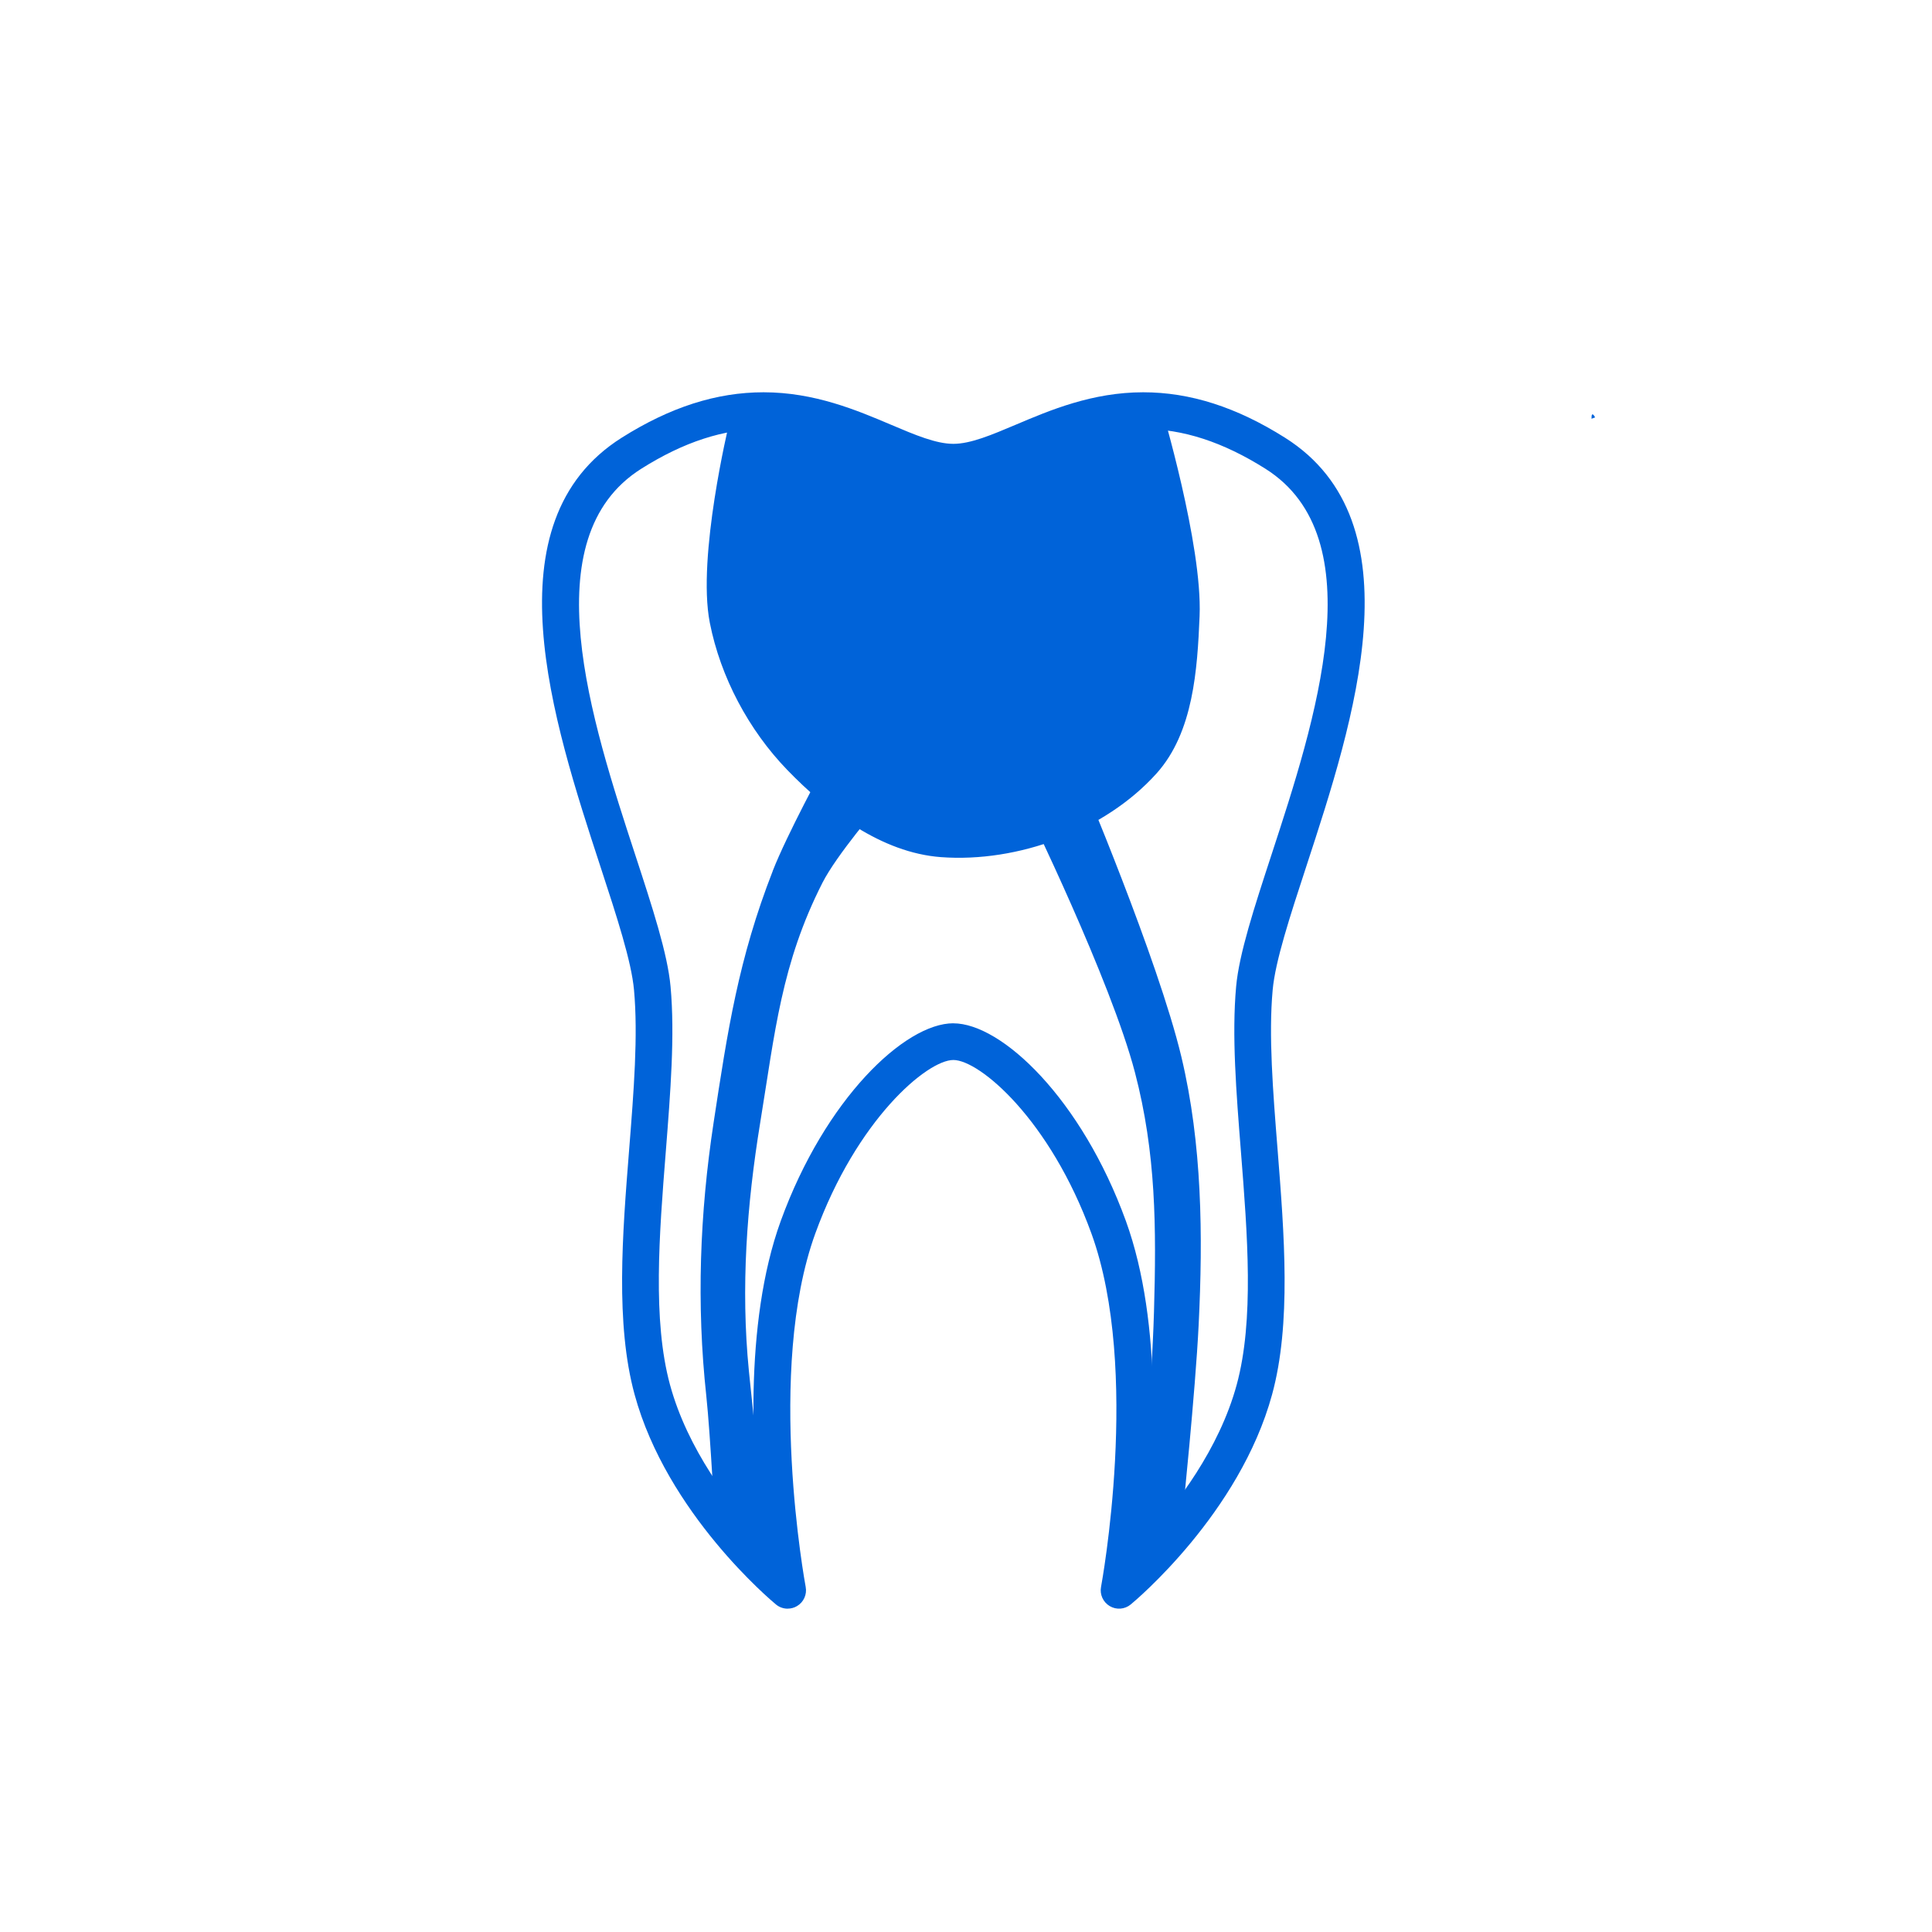
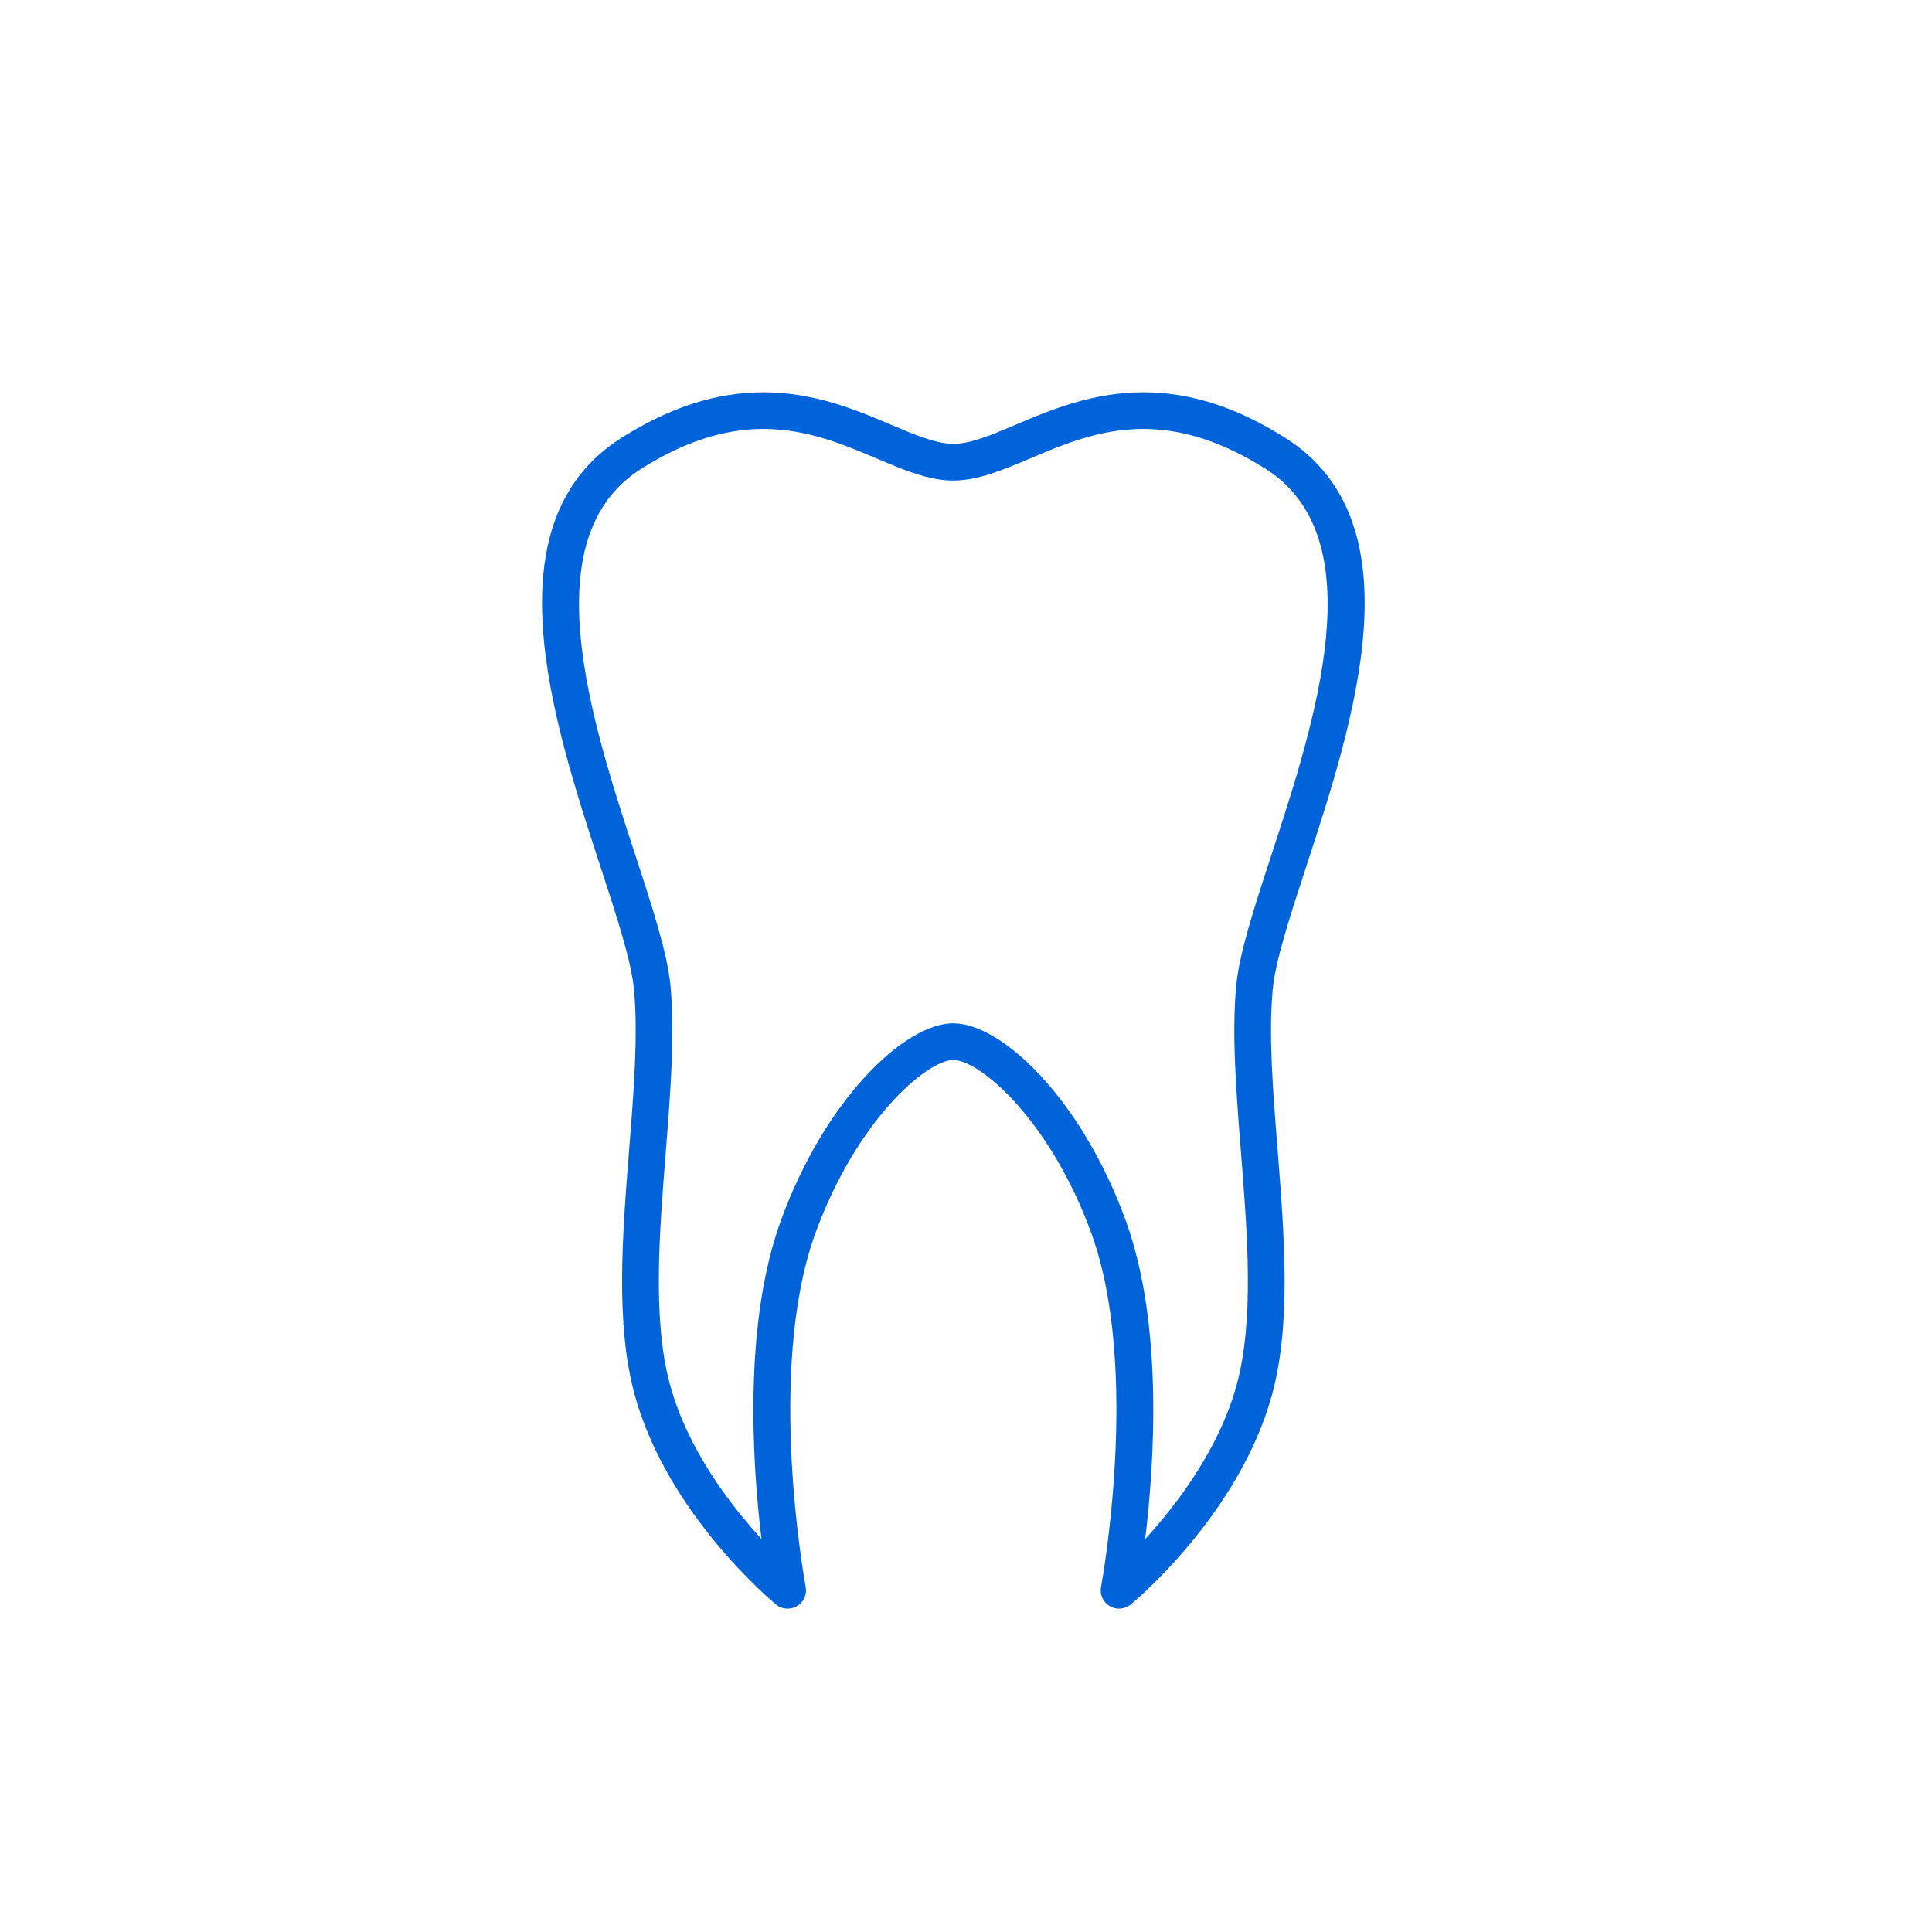
<svg xmlns="http://www.w3.org/2000/svg" xmlns:ns1="http://www.inkscape.org/namespaces/inkscape" xmlns:ns2="http://sodipodi.sourceforge.net/DTD/sodipodi-0.dtd" width="48mm" height="48mm" viewBox="0 0 48 48" version="1.1" id="svg5418" ns1:version="0.92.3 (2405546, 2018-03-11)" ns2:docname="endodontic.svg">
  <defs id="defs5412" />
  <ns2:namedview id="base" pagecolor="#ffffff" bordercolor="#666666" borderopacity="1.0" ns1:pageopacity="0.0" ns1:pageshadow="2" ns1:zoom="7.919596" ns1:cx="82.177586" ns1:cy="74.165438" ns1:document-units="mm" ns1:current-layer="layer1" showgrid="false" ns1:window-width="1920" ns1:window-height="1011" ns1:window-x="0" ns1:window-y="0" ns1:window-maximized="1" />
  <g ns1:label="Layer 1" ns1:groupmode="layer" id="layer1" transform="translate(0,-249)">
    <path d="m 23.685,274.424 c 1.204,0 3.185,1.877 4.287,4.91 0.933,2.571 0.708,6.021 0.48,7.903 0.783,-0.856 1.838,-2.236 2.273,-3.832 0.437,-1.603 0.268,-3.73 0.106,-5.787 -0.118,-1.49 -0.229,-2.898 -0.12,-4.105 0.074,-0.817 0.447,-1.957 0.879,-3.278 1.086,-3.321 2.574,-7.869 -0.151,-9.589 -1.054,-0.665 -2.048,-0.989 -3.038,-0.989 -1.08,0 -1.998,0.389 -2.808,0.733 -0.665,0.282 -1.294,0.549 -1.908,0.549 -0.614,0 -1.242,-0.266 -1.907,-0.549 -0.81,-0.343 -1.728,-0.733 -2.808,-0.733 -0.99,0 -1.983,0.323 -3.038,0.989 -2.725,1.72 -1.238,6.268 -0.151,9.589 0.432,1.321 0.805,2.461 0.879,3.278 0.11,1.207 -0.002,2.616 -0.119,4.106 -0.163,2.056 -0.331,4.182 0.105,5.785 0.435,1.597 1.49,2.976 2.273,3.832 -0.228,-1.882 -0.454,-5.332 0.479,-7.903 1.102,-3.033 3.083,-4.91 4.287,-4.91 z m -4.116,14.543 c -0.104,0 -0.207,-0.035 -0.291,-0.105 -0.11,-0.091 -2.707,-2.263 -3.512,-5.217 -0.478,-1.756 -0.304,-3.963 -0.134,-6.097 0.115,-1.451 0.223,-2.822 0.12,-3.952 -0.065,-0.714 -0.423,-1.809 -0.838,-3.077 -1.18,-3.606 -2.795,-8.544 0.532,-10.644 1.204,-0.76 2.357,-1.129 3.524,-1.129 1.265,0 2.318,0.446 3.164,0.805 0.603,0.256 1.123,0.476 1.552,0.476 0.429,0 0.949,-0.221 1.552,-0.476 0.846,-0.359 1.899,-0.805 3.164,-0.805 1.167,0 2.32,0.369 3.524,1.129 3.326,2.099 1.711,7.037 0.531,10.643 -0.415,1.268 -0.773,2.363 -0.838,3.077 -0.103,1.13 0.006,2.5 0.121,3.951 0.169,2.135 0.344,4.342 -0.135,6.099 -0.805,2.954 -3.401,5.126 -3.512,5.217 -0.148,0.123 -0.357,0.139 -0.522,0.041 -0.165,-0.098 -0.252,-0.289 -0.216,-0.477 0.01,-0.053 0.995,-5.381 -0.239,-8.781 -1.028,-2.83 -2.779,-4.31 -3.43,-4.31 -0.651,0 -2.402,1.48 -3.43,4.31 -1.236,3.404 -0.249,8.727 -0.239,8.781 0.036,0.189 -0.051,0.38 -0.216,0.477 -0.072,0.043 -0.152,0.063 -0.232,0.063" style="fill:#0063d9;fill-opacity:1;fill-rule:nonzero;stroke:none;stroke-width:0.03" id="path24" ns1:connector-curvature="0" />
-     <path d="m 39.63,259.37 c 0,0 -0.036,0.013 -0.089,0.034 -0.006,-0.224 0.089,-0.034 0.089,-0.034" style="fill:#0063d9;fill-opacity:1;fill-rule:nonzero;stroke:none;stroke-width:0.035" id="path124" ns1:connector-curvature="0" />
-     <path style="fill:#0063d9;fill-opacity:1;stroke:#0063d9;stroke-width:0.265px;stroke-linecap:butt;stroke-linejoin:miter;stroke-opacity:1" d="m 19.324,270.683 c -0.848,2.173 -1.114,3.931 -1.465,6.237 -0.341,2.242 -0.424,4.487 -0.18,6.742 0.104,0.965 0.227,3.369 0.227,3.369 l 1.012,0.206 c 0,0 -0.324,-2.951 -0.445,-4.175 -0.204,-2.069 -0.052,-4.137 0.283,-6.189 0.368,-2.251 0.526,-3.967 1.559,-6 0.362,-0.713 1.417,-1.937 1.417,-1.937 l -1.134,-0.85 c 0,0 -0.925,1.7 -1.276,2.599 z" id="path818" ns1:connector-curvature="0" ns2:nodetypes="sssccsssccs" />
-     <path style="fill:#0063d9;fill-opacity:1;stroke:#0063d9;stroke-width:0.265px;stroke-linecap:butt;stroke-linejoin:miter;stroke-opacity:1" d="m 29.246,286.653 c 0,0 0.321,-3.089 0.402,-4.747 0.108,-2.207 0.087,-4.465 -0.425,-6.615 -0.576,-2.416 -2.528,-7.018 -2.528,-7.018 l -1.087,0.709 c 0,0 2.115,4.323 2.717,6.626 0.531,2.03 0.538,3.886 0.478,5.983 -0.053,1.86 -0.352,5.645 -0.352,5.645 v 0 z" id="path820" ns1:connector-curvature="0" ns2:nodetypes="cssccssccc" />
-     <path style="fill:#0063d9;fill-opacity:1;stroke:#0063d9;stroke-width:0.265px;stroke-linecap:butt;stroke-linejoin:miter;stroke-opacity:1" d="m 18.237,259.58 c 0,0 -0.786,3.267 -0.472,4.866 0.261,1.327 0.95,2.619 1.89,3.591 0.995,1.029 2.305,2.02 3.733,2.126 1.87,0.139 3.99,-0.639 5.244,-2.032 0.885,-0.982 0.984,-2.506 1.039,-3.827 0.073,-1.744 -0.945,-5.15 -0.945,-5.15 l -4.299,1.37 -3.496,-0.614 -1.984,-0.661 z" id="path822" ns1:connector-curvature="0" ns2:nodetypes="csssssccccc" />
  </g>
</svg>